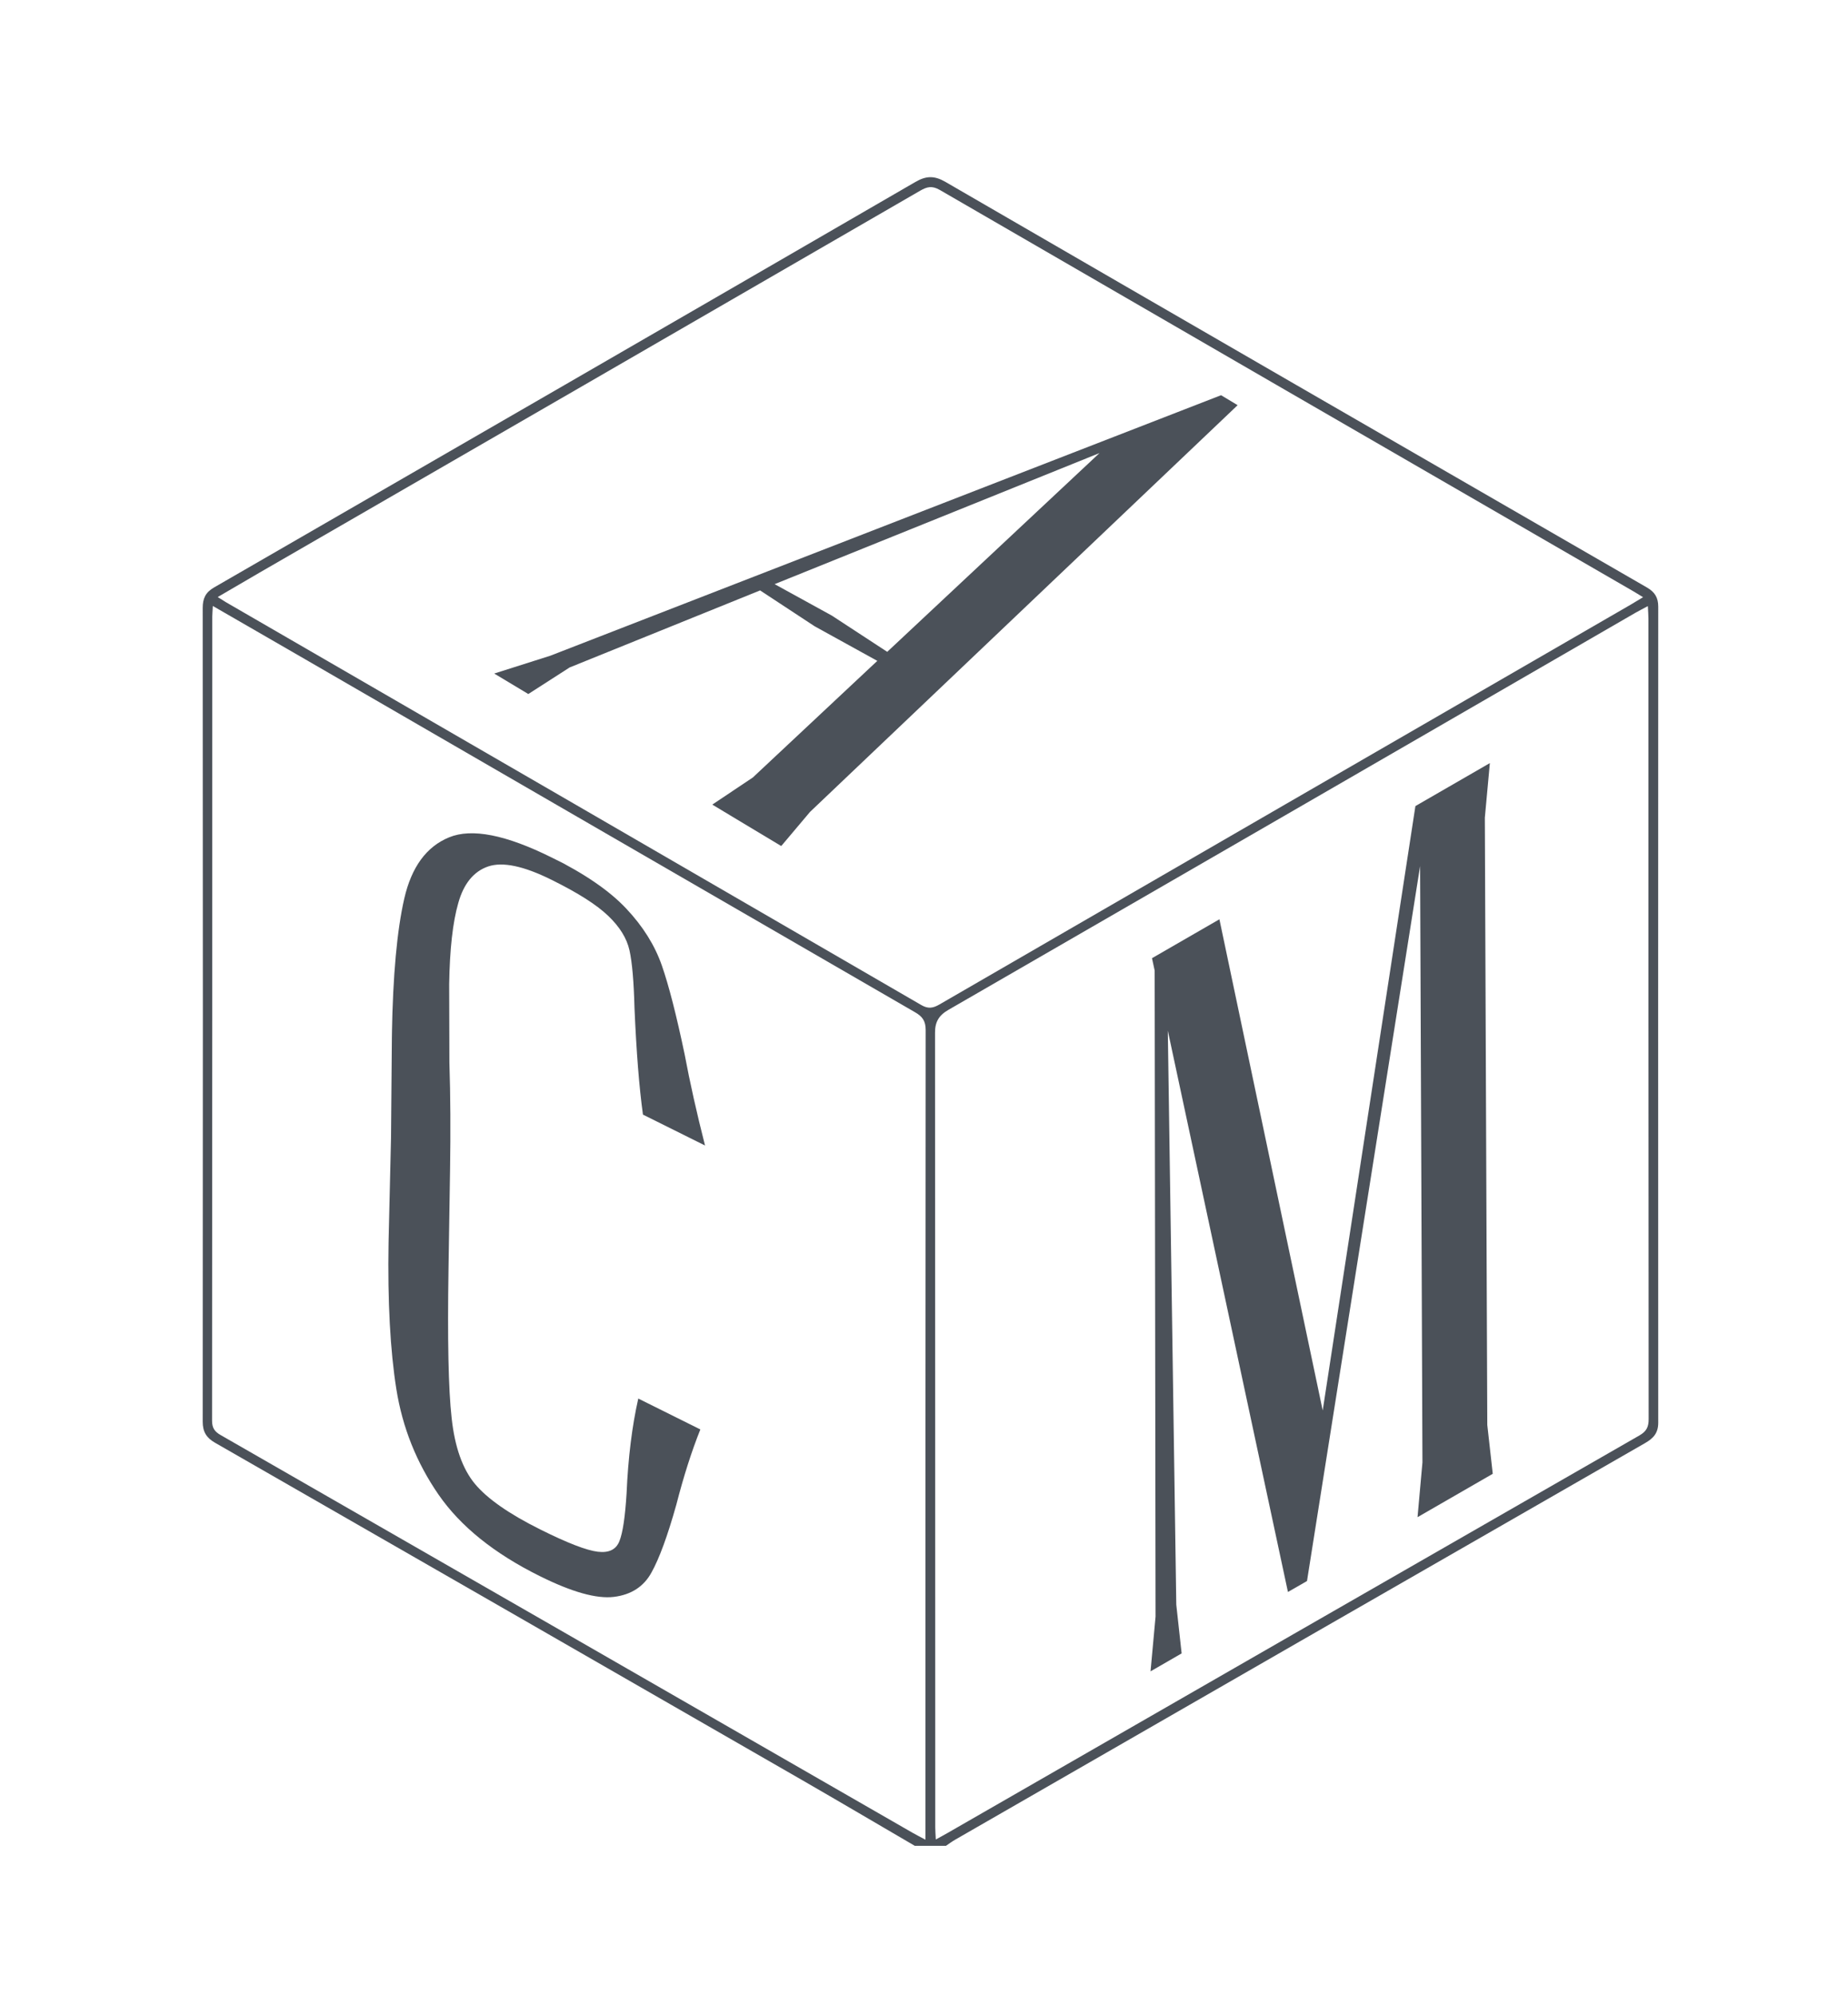
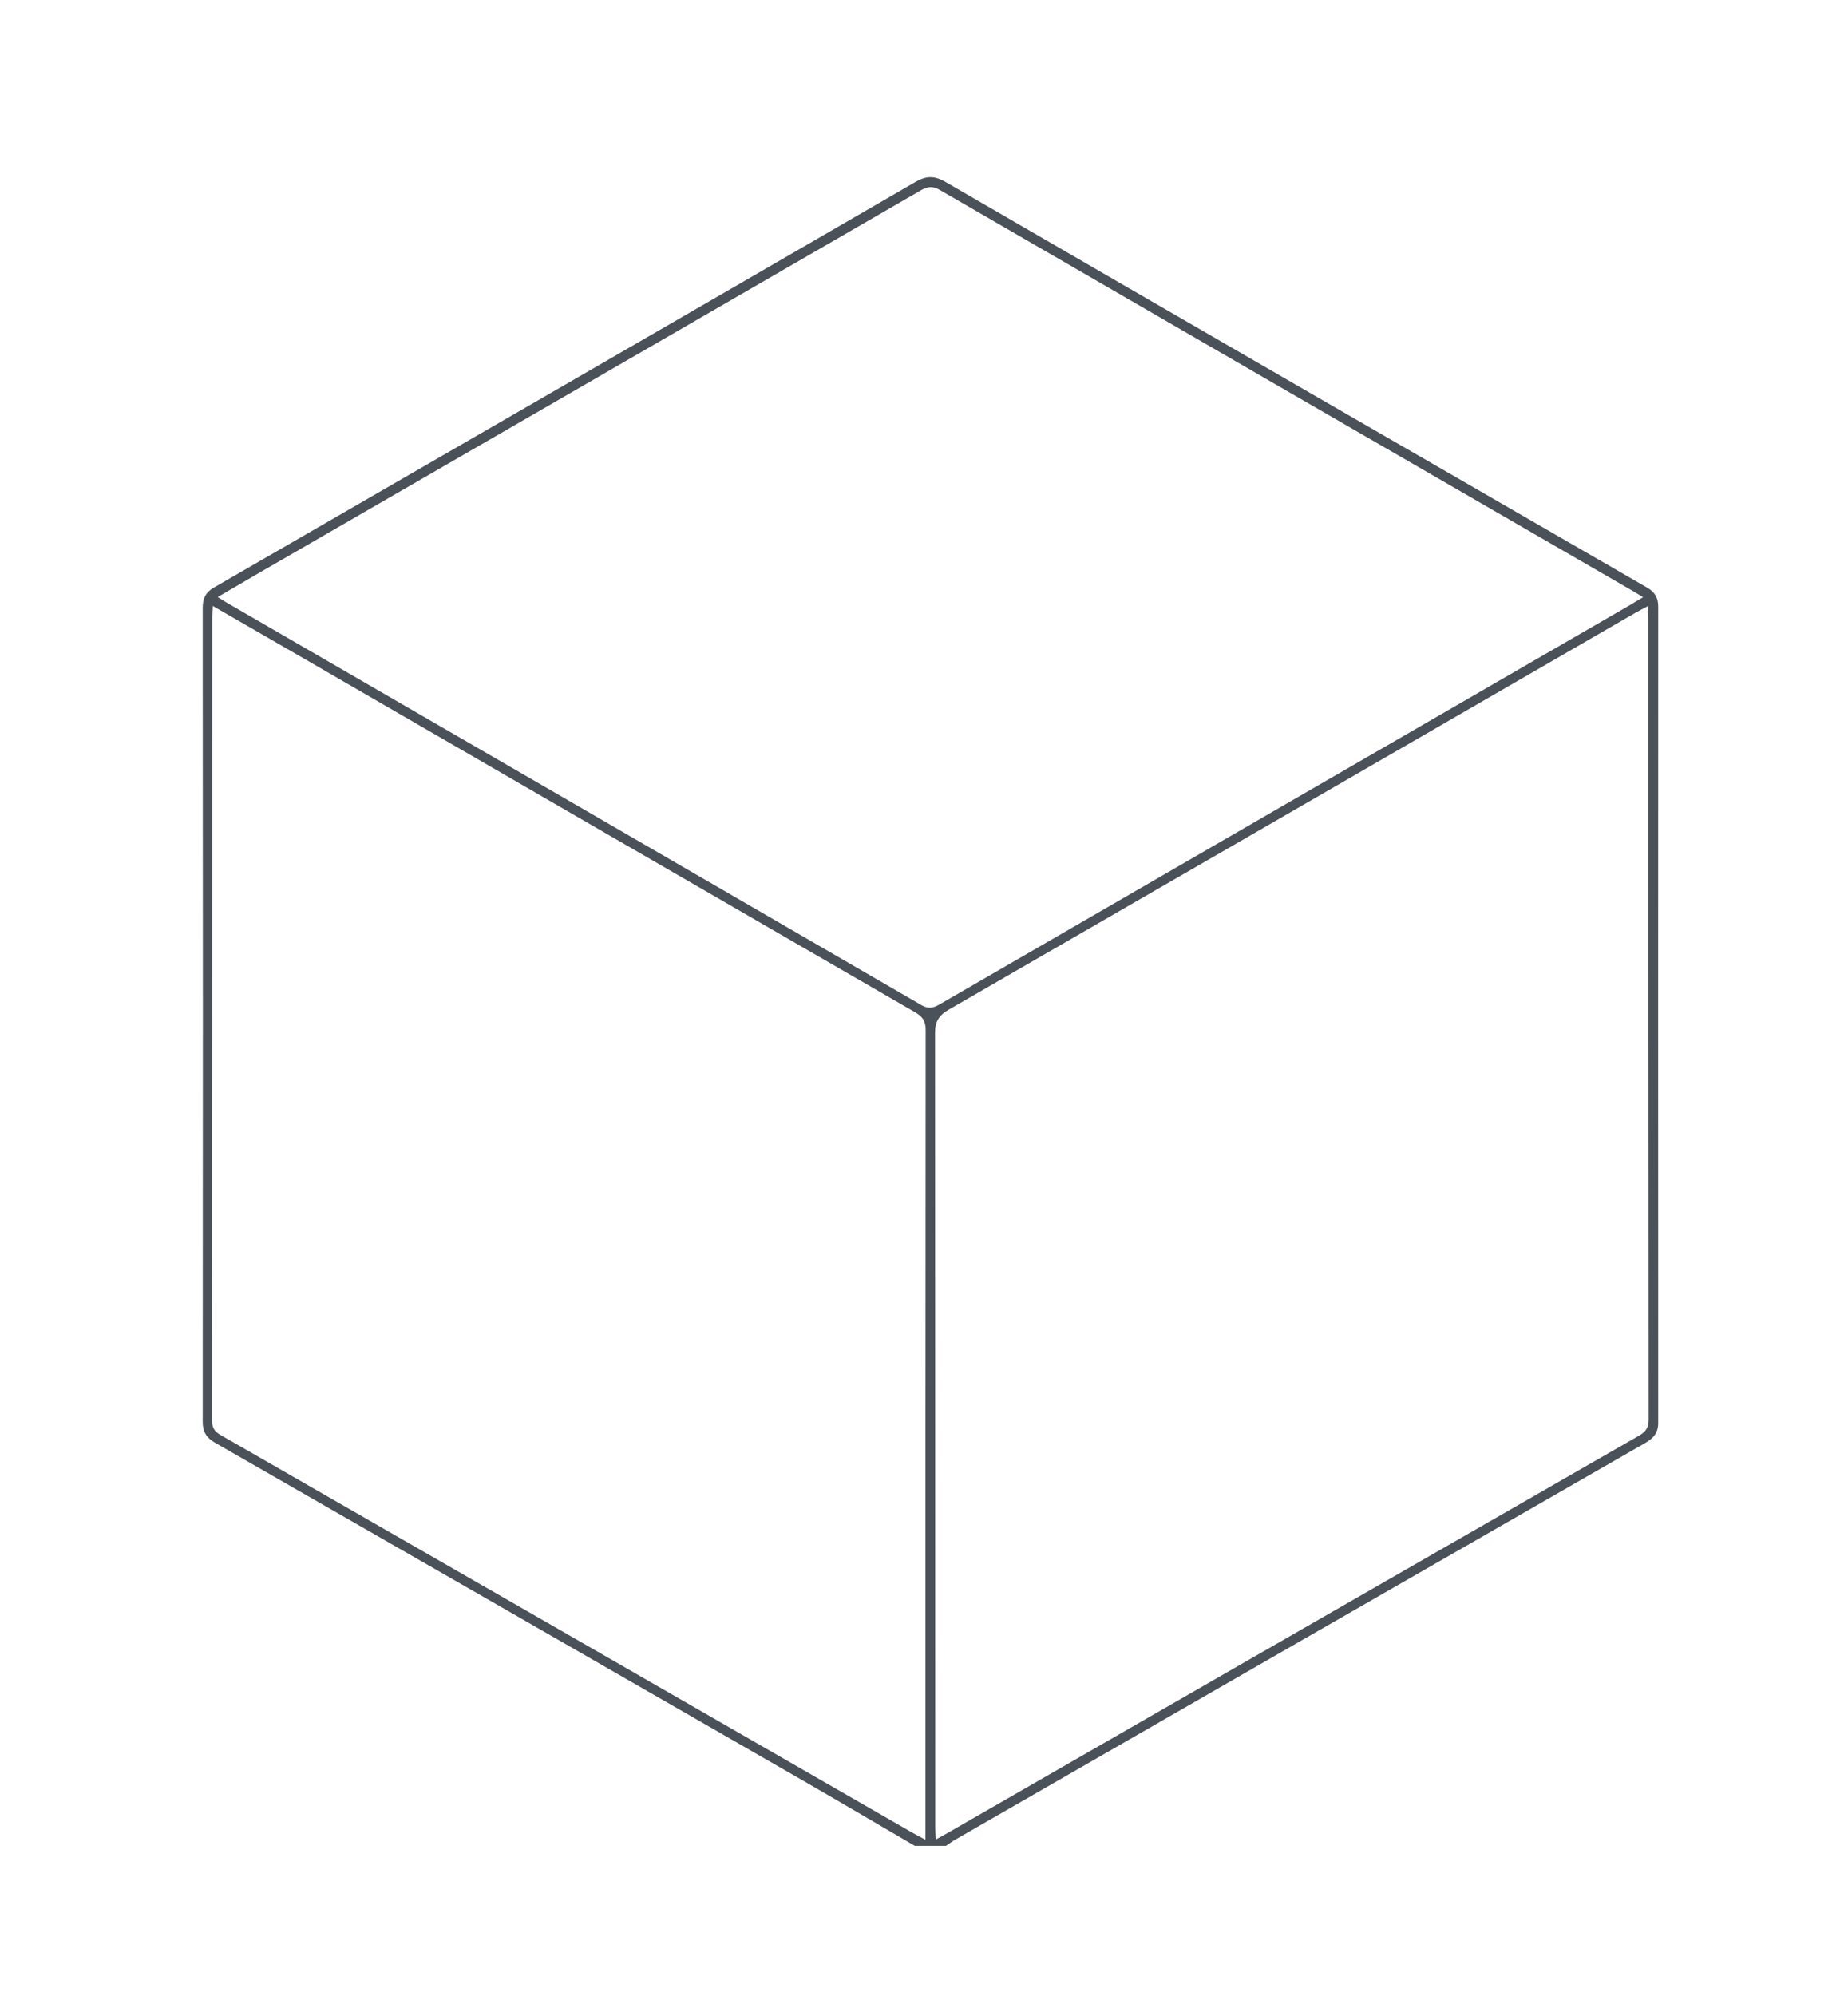
<svg xmlns="http://www.w3.org/2000/svg" id="_Слой_1" data-name="Слой 1" viewBox="0 0 165.84 179.02">
  <defs>
    <style> .cls-1 { clip-path: url(#clippath); } .cls-2 { fill: none; } .cls-2, .cls-3 { stroke-width: 0px; } .cls-4 { clip-path: url(#clippath-1); } .cls-5 { clip-path: url(#clippath-2); } .cls-6 { isolation: isolate; } .cls-3 { fill: #4b5159; } </style>
    <clipPath id="clippath">
-       <polygon class="cls-2" points="44.34 60.41 97.74 28.33 123.49 43.8 70.09 75.88 44.34 60.41" />
-     </clipPath>
+       </clipPath>
    <clipPath id="clippath-1">
      <polygon class="cls-2" points="34.5 134.45 35.54 69.98 63.58 83.91 62.54 148.38 34.5 134.45" />
    </clipPath>
    <clipPath id="clippath-2">
-       <polygon class="cls-2" points="103.25 149.92 102.99 86.17 133.7 68.45 133.96 132.2 103.25 149.92" />
-     </clipPath>
+       </clipPath>
  </defs>
  <g class="cls-6">
    <g class="cls-1">
-       <path class="cls-3" d="M69.51,52.4l29.16-11.76-19.05,17.83-4.97-3.25-5.15-2.83M111.04,36.33l-1.46-.88-60.2,23.37-5.04,1.6,3.06,1.84,3.72-2.39,17.09-6.91,4.9,3.22,5.62,3.1-11.17,10.46-3.65,2.44,6.19,3.72,2.59-3.07,38.37-36.48" />
-     </g>
+       </g>
  </g>
  <g class="cls-6">
    <g class="cls-4">
-       <path class="cls-3" d="M49.49,76.91c-4.09-2.03-7.15-2.64-9.19-1.8-2.03.83-3.37,2.66-4.02,5.49-.65,2.83-1.02,6.87-1.11,12.15l-.08,9.33-.22,9.35c-.09,5.33.15,9.73.7,13.18s1.82,6.61,3.78,9.45c1.97,2.85,5,5.29,9.1,7.32,2.88,1.43,5.09,2.05,6.64,1.86,1.55-.19,2.68-.92,3.37-2.18.7-1.25,1.45-3.29,2.24-6.11.65-2.53,1.37-4.78,2.15-6.73l-5.57-2.77c-.56,2.47-.91,5.3-1.05,8.5-.13,2.1-.34,3.53-.64,4.28-.29.76-.94,1.08-1.94.96-1.01-.12-2.72-.78-5.13-1.98-2.84-1.41-4.81-2.79-5.91-4.12s-1.8-3.3-2.08-5.9c-.29-2.59-.38-7.05-.28-13.36l.14-8.95c.05-3.35.04-6.55-.06-9.58l-.02-7.02c.05-3.13.32-5.56.82-7.29.49-1.74,1.39-2.83,2.68-3.27,1.3-.44,3.18-.04,5.65,1.18s4.08,2.26,5.11,3.24c1.04.99,1.68,2.02,1.92,3.1.24,1.08.39,2.8.45,5.17.17,3.93.42,7.13.76,9.57l5.57,2.77c-.75-2.94-1.36-5.67-1.83-8.18-.74-3.52-1.42-6.18-2.05-7.98-.63-1.8-1.69-3.5-3.19-5.09-1.5-1.6-3.74-3.13-6.71-4.61" />
-     </g>
+       </g>
  </g>
  <g class="cls-6">
    <g class="cls-5">
      <polyline class="cls-3" points="133.7 68.45 127.02 72.3 118.7 126.52 109.43 82.46 103.38 85.95 103.62 87.06 103.7 145.01 103.25 149.92 106.04 148.31 105.56 143.94 104.8 92.45 115.58 142.8 117.29 141.82 127.44 77.69 127.65 131.18 127.21 136.09 133.96 132.2 133.47 127.82 133.25 73.35 133.7 68.45" />
    </g>
  </g>
  <path class="cls-3" d="M82.11,165.58c-3.39-1.98-6.77-3.97-10.17-5.93-17.54-10.09-35.09-20.17-52.65-30.24-.77-.44-1.1-.99-1.1-1.88.02-24.33.02-48.67,0-73,0-.84.25-1.39,1.01-1.83,20.99-12.11,41.98-24.23,62.95-36.38.98-.57,1.72-.57,2.7,0,20.97,12.15,41.95,24.27,62.95,36.38.71.41,1.01.91,1.01,1.72-.01,24.4-.01,48.8,0,73.2,0,.93-.44,1.4-1.19,1.83-20.65,11.85-41.29,23.71-61.92,35.58-.28.16-.54.36-.81.54h-2.78ZM19.53,53.55c.36.22.55.35.75.47,20.81,12.04,41.62,24.08,62.41,36.14.61.35,1.04.27,1.6-.05,20.66-11.96,41.34-23.9,62.01-35.85.36-.21.71-.43,1.15-.69-.38-.23-.66-.41-.94-.57-20.73-11.98-41.46-23.96-62.17-35.96-.71-.41-1.16-.28-1.77.07-19.75,11.43-39.51,22.84-59.27,34.25-1.22.71-2.44,1.42-3.77,2.2ZM147.88,54.37c-.45.24-.79.41-1.12.6-20.55,11.88-41.1,23.76-61.66,35.62-.85.49-1.2,1.09-1.19,2.06.02,23.77.01,47.54.02,71.3,0,.31.03.62.05,1.05.42-.23.74-.4,1.05-.58,20.69-11.89,41.39-23.79,62.09-35.66.64-.37.83-.76.83-1.47-.02-23.93-.02-47.87-.02-71.8,0-.32-.03-.64-.05-1.11ZM19.1,54.34c-.02.46-.05.72-.05.97,0,24.04,0,48.08-.02,72.12,0,.66.23.99.78,1.3,20.71,11.88,41.4,23.78,62.1,35.68.33.19.67.36,1.14.61v-1.11c0-23.84,0-47.68.02-71.52,0-.82-.3-1.22-.97-1.6-18.24-10.54-36.48-21.1-54.71-31.65-2.71-1.57-5.42-3.13-8.3-4.79Z" />
</svg>